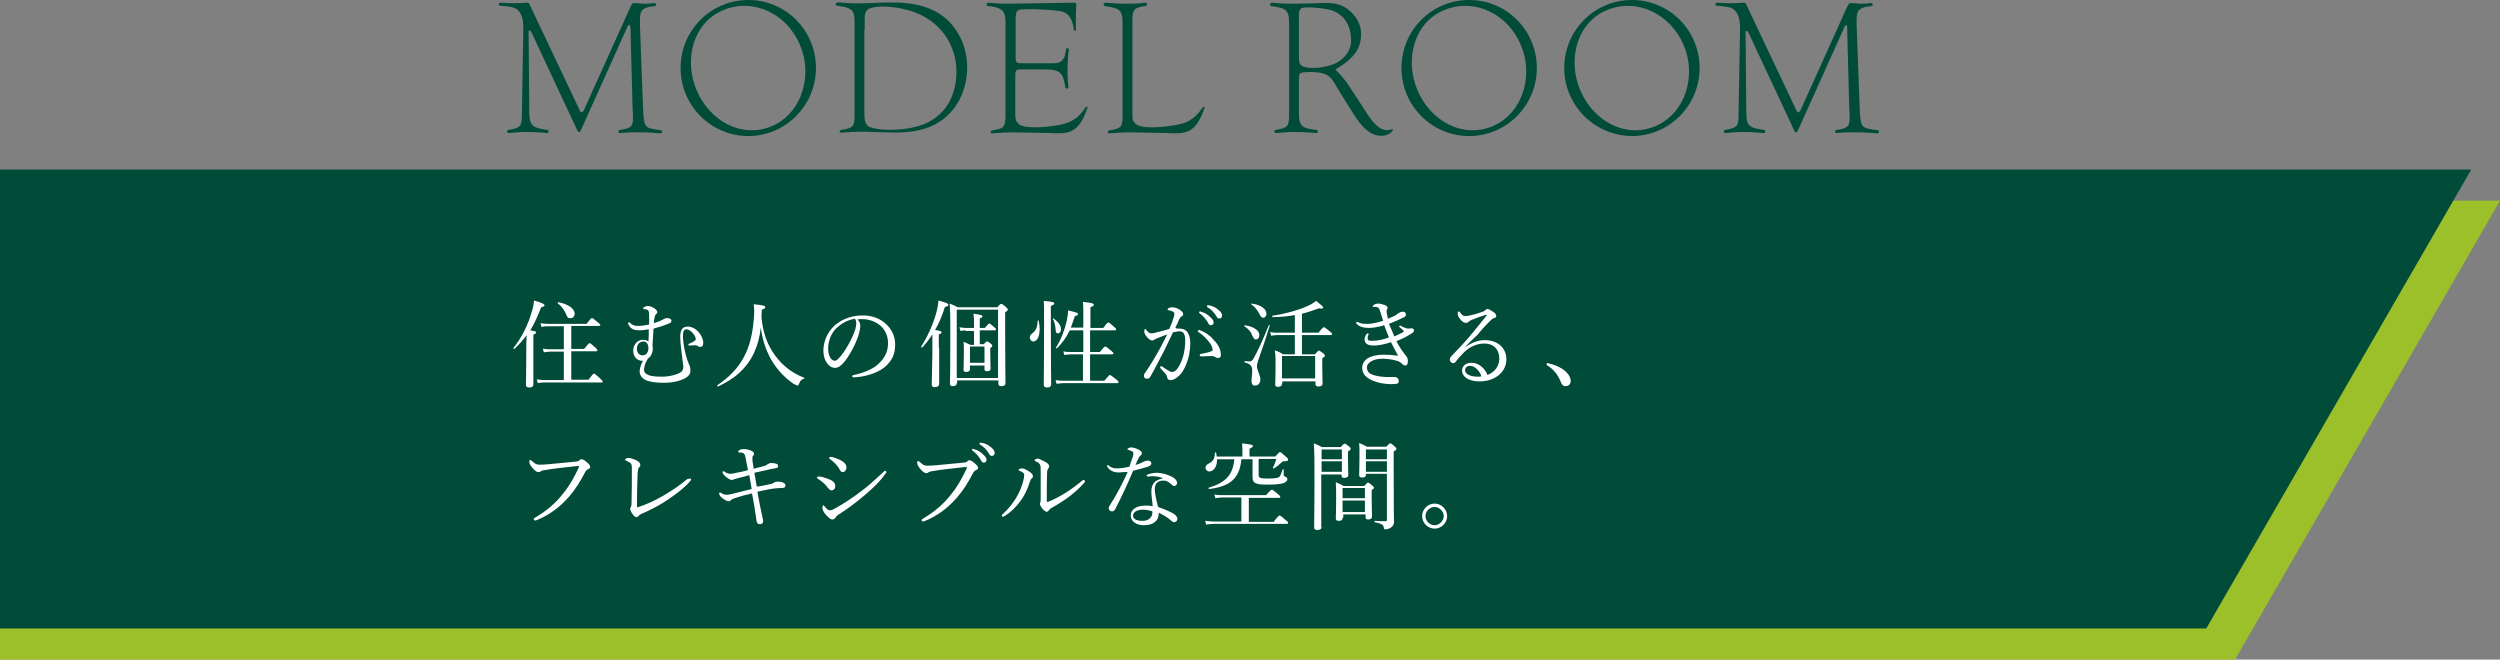
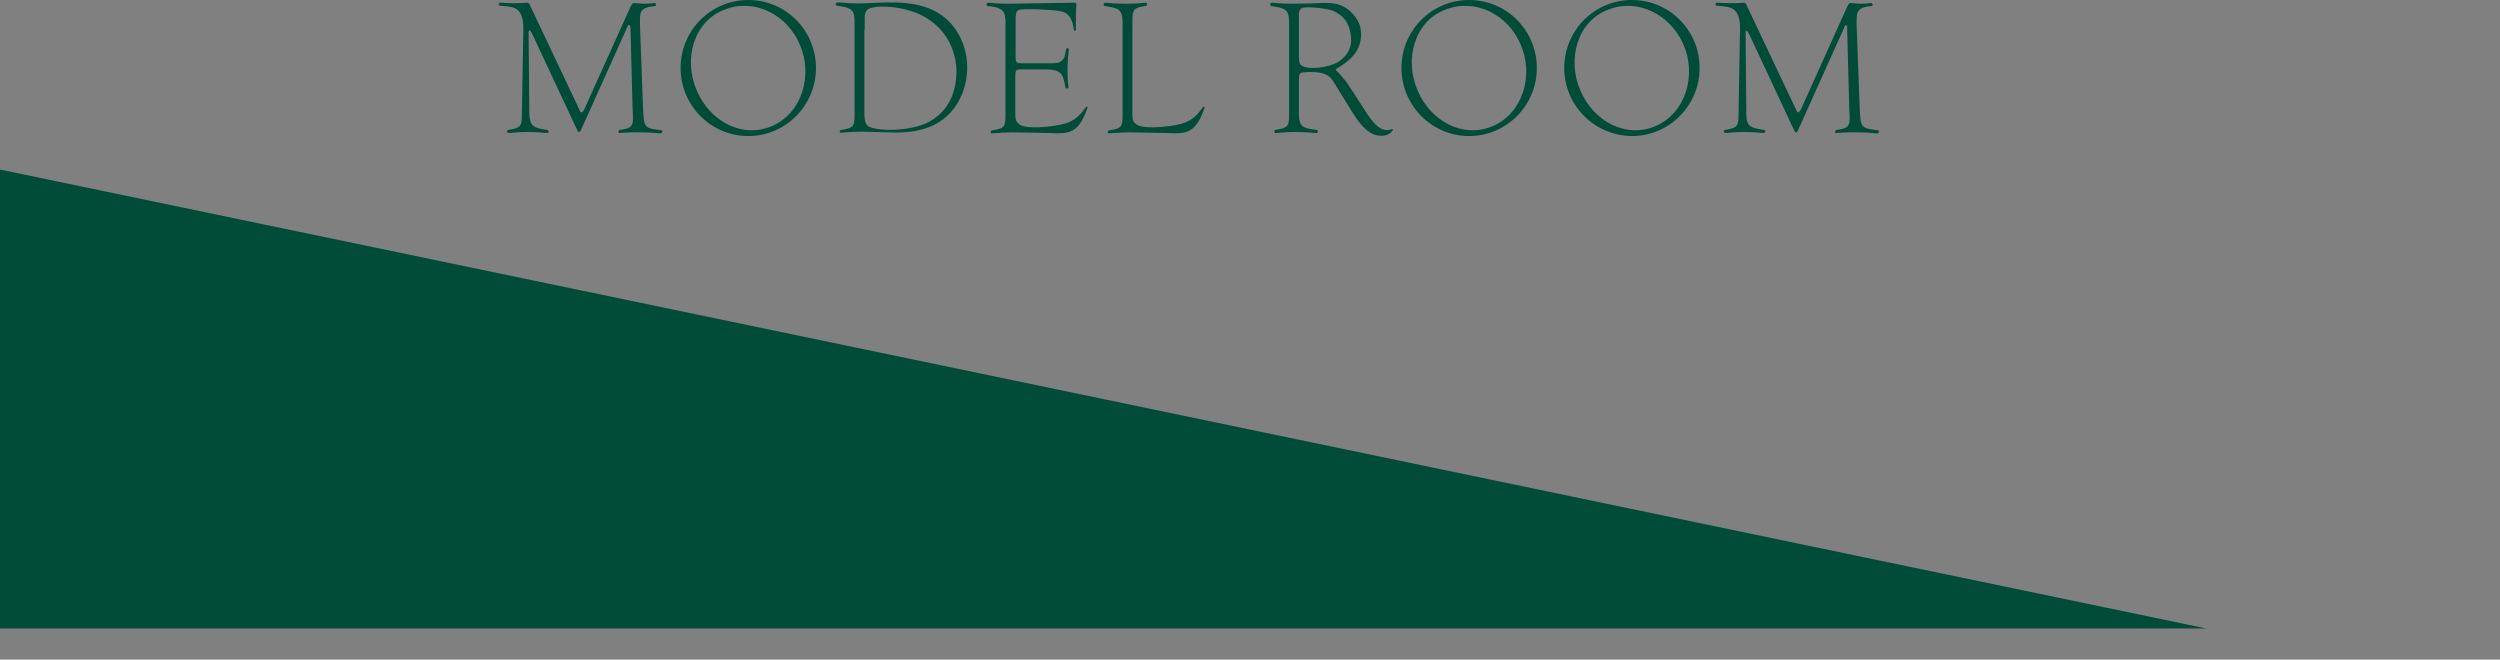
<svg xmlns="http://www.w3.org/2000/svg" viewBox="0 0 738.7 194.9">
  <rect x="0" y="0" width="738.7" height="194.9" fill="#808080" stroke="none" />
-   <path fill="#9cc02a" d="M0 59.3v135.6h660.4l78.3-135.6z" />
-   <path d="M161.8 38.4c.4.1.5 1-.3.9-1.1-.1-3-.3-6-.3-2.2 0-3.7.2-4.9.3-1 .1-.8-.8-.5-.9 3.8-.6 4.1-1.1 4.1-4.6l.4-23.1c0-2 .6-6.9-2.5-8.3-.8-.4-2.5-.6-4.4-.7-.5-.1-.4-1 .3-.9 2.8.2 4.7.2 7.9 0 .4 0 .6.5.9 1.2l14.4 30.4c.2.4.3.8.6.8.4 0 .7-.5 1.2-1.7L186.3 2c.4-.8.6-1.1 1-1.1 1 0 2.1.2 3 .2 1.4 0 2.5-.1 2.9-.2.7-.1.9.8.3.9-2 .2-3.3.5-4 1.6-.5 1-.4 2.4-.4 4.2l.9 24.2c.3 6.1.3 6 5.4 6.7.5.1.4 1-.4.9-1-.1-3.5-.3-5.9-.3-2.9-.1-5.6.2-5.9.2-.7.1-.5-.8-.1-.9 4.6-.6 4-1.6 3.8-7.1l-.6-22.9c-.1-1.5-.7-1.1-.9-.5l-13.5 30c-.5 1.1-.5 1.1-.8 1.1-.3 0-.4-.2-.8-1.1l-13-27.8c-.5-.9-.6-1.2-.9-1.1-.3.2-.2.5-.2 1.5l.2 22.9c.1 4.2 1.5 4.4 5.4 5zm39.3-18.3C201.1 9 210 0 221.1 0s20 9 20 20.1c0 11-8.9 20.1-20 20.1s-20-9.1-20-20.1zm13.1-17.3c-9.4 3.5-12.3 14.9-8.3 24 3.8 8.9 13.2 14.2 22.1 10.5 9-3.8 12.3-15.1 8.3-24.2-3.7-8.7-13.2-13.7-22.1-10.3zm34.3 35.6c4.2-.6 4-1.3 4-5.7v-24c0-4.1.2-5.5-2.1-6.4-.7-.3-2-.4-3.1-.6-.6-.2-.5-1 .4-1 2.1.2 3.6.3 5.7.3 2.4 0 6.1-.2 6.1-.2 6.8-.2 17.7-.7 23.5 8.9 3.7 6.1 3.7 14.2.1 20.5-5.1 8.6-14 9.2-21 8.9 0 0-6.9-.2-7.5-.2-.6 0-3.8.1-5.9.3-.7.2-.8-.7-.2-.8zm6.9-29.6v22.9c0 3.2-.1 5.3 1.8 5.9 3.9 1.4 12.7.9 17.3-1.6 6.3-3.4 7.9-9.4 8.1-14.1.2-5.5-2-12.3-8.7-16.5-5.3-3.4-14.2-4.2-17.2-2.8-1.2.6-1.2 2.2-1.2 3v3.2zM298 1.1c6.7-.1 19.3-.3 19.3-.3 1.1 0 .7.8.7 1.3-.1 1-.1 3.5-.1 6.7 0 .4-.5.5-.6-.1-.4-2.4-.9-4.5-3.5-5.3-1.1-.4-11.8-1.1-12.9-.4-.7.5-.8 1.1-.8 2.9V17c0 1.5.3 1.7 1.9 1.7h7.3c3 0 4.1.1 5.1-1.6.2-.4.4-1.2.6-2.5.1-.6.9-.4.8.1-.3 2.4-.6 7-.1 11 .1.5-.7.7-.9.1-.7-4-1.1-5.3-6.2-5.3h-6.7c-1.6 0-1.9.1-1.9 1.9v11.4c0 1.4.2 2.3 1.4 3.1 2.5 1.5 12.4.4 14.9-1 2.3-1.2 3.1-2.3 4.6-4.3 0 0 .6-.3.4.3-2.6 7.7-5.6 7.7-11.3 7.4 0 0-10-.2-10.9-.2-1.8 0-3 .1-6 .3-.4 0-.7-.8.2-.9 3.7-.6 3.8-1.1 3.8-5.1V9.2c0-4.1.3-6-2.4-6.9-.8-.3-2.3-.5-2.9-.5-.3-.1-.6-1 .4-1 .9.1 3.1.3 5.8.3zm38 35.8c2.5 1.5 12.4.4 14.9-1 2.3-1.2 3.1-2.3 4.6-4.3 0 0 .6-.3.4.3-2.6 7.7-5.6 7.7-11.3 7.4 0 0-10-.2-10.9-.2-1.8 0-3 .1-6 .3-.4 0-.7-.8.2-.9 3.7-.6 3.8-1.1 3.8-5.1V6.7c0-4.2-1.4-4.3-5.3-4.9-.4-.1-.5-1 .3-1 1.1.1 3.3.3 6.3.3 2.1 0 4.1-.1 5.2-.3 1-.1.8.8.5.9-3.8.6-4.1 1.1-4.1 4.6v27.5c0 1.4.1 2.3 1.4 3.1zm53.1 1.5c.4.1.5 1-.3.9-1.1-.1-3.3-.3-6.3-.3-2.2 0-4.1.2-5.2.3-1 .2-.8-.8-.5-.9 3.8-.6 4.1-1.1 4.1-4.6V6.7c0-4.2-1.4-4.3-5.3-4.9-.4-.1-.5-1 .3-1 1.1.1 3.3.3 6.3.3 1.6 0 4.1-.1 5.7-.1 4.9-.2 8.6-.7 12.1 3.4 2 2.3 2.5 4.9 2 7.7-.8 4.1-4.1 6.4-6.9 8.1-.3.2-.6.4-.2.7.7.5 2.8 3.2 3 3.4l4.5 6.9c2 3 4.7 8.2 8.5 7.1.7-.4.8.1.5.4-.5.6-.8.8-1.5 1.1-.5.2-1.1.4-2.2.3-3-.2-5.3-2.6-7.7-6.3l-3.8-6.1c-2.5-4-2.8-5.8-6.8-6.3-1.1-.2-4.6-.2-5.1.2s-.5.7-.5 4v8c0 4.1 1.4 4.3 5.3 4.8zm-5.3-24.9c0 4.8-.1 5.4 1 6 1.9 1.1 7.6.6 10.6-1.2 3.1-2 4.1-4.7 3.8-7.3-.3-3.4-1.6-6.2-5.3-7.8-1.7-.7-8.5-1.5-9.4-.7-.8.7-.7 1.4-.7 2.2v8.8zm30.3 6.6C414.1 9 423 0 434.1 0s20 9 20 20.1c0 11-8.9 20.1-20 20.1s-20-9.1-20-20.1zm13.1-17.3c-9.4 3.5-12.3 14.9-8.3 24 3.8 8.9 13.2 14.2 22.1 10.5 9-3.8 12.3-15.1 8.3-24.2-3.7-8.7-13.2-13.7-22.1-10.3zm35 17.3c0-11.1 8.9-20.1 20-20.1s20 9 20 20.1c0 11-8.9 20.1-20 20.1-11.1-.1-20-9.1-20-20.1zm13.1-17.3c-9.4 3.5-12.3 14.9-8.3 24 3.8 8.9 13.2 14.2 22.1 10.5 9-3.8 12.3-15.1 8.3-24.2-3.8-8.7-13.3-13.7-22.1-10.3zm46 35.6c.4.1.5 1-.3.9-1.1-.1-3-.3-6-.3-2.2 0-3.7.2-4.9.3-1 .1-.8-.8-.5-.9 3.8-.6 4.1-1.1 4.1-4.6l.4-23.1c0-2 .6-6.9-2.5-8.3-.8-.4-2.5-.6-4.4-.7-.5-.1-.4-1 .3-.9 2.8.2 4.7.2 7.9 0 .4 0 .6.5.9 1.2l14.4 30.4c.2.4.3.8.6.8.4 0 .7-.5 1.2-1.7L545.8 2c.4-.8.6-1.1 1-1.1 1 0 2.1.2 3 .2 1.4 0 2.5-.1 2.9-.2.7-.1.9.8.3.9-2 .2-3.3.5-4 1.6-.5 1-.4 2.4-.4 4.2l.9 24.2c.3 6.1.3 6 5.4 6.7.5.1.4 1-.4.9-1-.1-3.5-.3-5.9-.3-2.9-.1-5.6.2-5.9.2-.7.1-.5-.8-.1-.9 4.6-.6 4-1.6 3.8-7.1l-.6-22.9c.1-1.4-.6-1.1-.8-.4l-13.5 30c-.5 1.1-.5 1.1-.8 1.1-.3 0-.4-.2-.8-1.1l-13-27.8c-.5-.9-.6-1.2-.9-1.1-.3.2-.2.5-.2 1.5l.2 22.9c0 4.1 1.4 4.3 5.3 4.9zm130.6 147.3H0V50.1h730.2z" fill="#004c39" />
-   <path d="M157.6 102.8v10.7c0 .7-.4 1-1.2 1-.6 0-1-.2-1-.8s.1-2.6.1-9.1c0-1.9 0-3.7.1-5.5-1.1 1.4-2.2 2.7-3.6 4-.1.1-.4-.2-.3-.3 2.2-2.6 4.4-6.9 5.4-10.6.4-1.2.6-2.3.7-3.4 2.1.6 3.1 1 3.1 1.4 0 .3-.3.4-1 .6-1 2.6-2 4.8-3.2 6.8 1.5.3 1.7.3 1.7.6 0 .2-.1.4-.8.7v3.9zm16.2 9.5c1.3-1.7 1.5-1.9 1.7-1.9s.4.1 1.8 1.4c.6.6.8.8.8.9 0 .2-.1.3-.4.3h-16.8c-.7 0-1.3.1-2 .2l-.3-1.1c.9.1 1.5.2 2.3.2h5.7v-8.4h-4c-.6 0-1.1.1-1.9.2l-.3-1.1c.9.2 1.4.2 2.2.2h4v-6.8h-4.7c-.7 0-1.1 0-1.9.2l-.3-1.1c.9.1 1.4.2 2.2.2h11.4c1.2-1.5 1.4-1.7 1.6-1.7s.4.1 1.7 1.2c.6.5.8.7.8.8s-.1.3-.4.3h-8.2v6.8h3.8c1.2-1.5 1.4-1.7 1.6-1.7.2 0 .4.1 1.6 1.2.6.5.7.7.7.9s-.1.3-.4.3h-7.3v8.4h5zm-6.5-19.4c-.6-1.4-1.3-2.3-2.5-3.3-.1-.1 0-.3.2-.3 3.1.6 4.8 2 4.8 3.4 0 .7-.5 1.3-1.1 1.3-.8.1-1-.1-1.4-1.1zm25.5 9.2c0 .3.1.6.1.8 0 1.4-.6 2.5-1.5 3.1-.8 1.3-1.1 2.5-1.1 3.2 0 .8.4 1.3 1.5 1.7.9.3 2.2.4 3.7.4 2.4 0 4.3-.6 5.3-1.1.8-.4 1.1-1 1.1-1.8 0-.3 0-.6-.1-1-.5-3.8-.8-6.1-.8-8 0-2.2.9-2.9 2.2-2.9 1.4 0 2.5.8 3.3 1.7.8 1 1.3 2.1 1.3 3.1 0 .8-.3 1.2-.9 1.2-.3 0-.5-.1-.8-.3-.2-.1-.4-.2-.7-.2-.3 0-1.4.1-1.7.1-.2 0-.3-.1-.3-.3 0-.1.1-.2.3-.3.6-.2 1-.4 1.4-.7.3-.2.5-.4.5-.5 0-.5-.3-1.3-1.1-2.1-.5-.5-1.1-.9-1.7-.9-.7 0-1 .6-1 2 0 1.8.6 5.8 1.9 8.6.3.6.3 1.1.3 1.7 0 1-.7 1.7-1.5 2.1-1.1.7-3.4 1.4-6.3 1.4-2.1 0-4.2-.2-5.4-.8-1.2-.6-1.8-1.5-1.8-2.6 0-.9.5-2.3 1-3.1h-.4c-1.2-.1-2.5-1-2.5-3s1.5-3.2 2.8-3.2c.8 0 1.3.2 1.7.5.1-1.1.1-2.5.1-3.6-.9.1-1.8.3-2.7.3-1.3 0-2.6-.2-3.3-1.7-.1-.2-.1-.3-.1-.4 0-.1.1-.3.3-.3.1 0 .2.1.4.3.6.6 1.2.8 2.2.8 1.2 0 2.2-.2 3.3-.4v-3.1c0-.5-.1-.9-.3-1.1-.2-.2-.4-.2-.7-.3-.2 0-.4-.1-.6-.1-.1 0-.2-.1-.2-.2s.2-.3.4-.4c.4-.2.8-.3 1-.3.6 0 1.3.3 1.8.6s1 .7 1 1.3c0 .2-.2.4-.4.6-.2.2-.3.4-.4.9-.1.5-.2 1-.2 1.7 1-.3 2-.7 2.7-1.1.3-.2.8-.4 1-.4.3 0 .6 0 .9.1.4.1.6.4.6.7 0 .4-.2.6-.8.8-1.4.6-3 1.1-4.5 1.5-.1 1.3-.2 3.2-.3 5zm-4.6 1c0 1.3.8 1.9 1.7 1.9 1.1 0 1.7-1 1.7-2.1 0-1.2-.6-2-1.4-2-1.2 0-2 .8-2 2.2zM229 105c2.4 3.3 5.4 5.4 8.6 6.6.1.1.1.3 0 .3-.8.2-1.1.5-1.5 1.5-.1.4-.3.5-.5.5s-.6-.2-1.3-.6c-2.8-2-5.3-4.7-7-8.1-1.1-2.2-2-4.8-2.5-8.4-.6 5.2-2.4 9.8-6.4 13.4-1.8 1.7-4 2.9-6.2 4-.2.1-.4-.3-.2-.4 6.9-4.7 9.9-10.2 10.7-19.1.2-2 .2-3.5 0-4.8 2.9.3 3.4.4 3.4.9 0 .3-.2.4-1 .7 0 .8-.1 1.5-.1 2.2.4 4.7 1.8 8.3 4 11.3zm25.2-8.7c0 .9-.4 2.3-.7 3.3-1 2.7-2.4 5.3-4 7.3-.8 1-1.7 1.8-2.8 1.8-.8 0-1.5-.4-2.1-1.1-.8-1-1.3-2.2-1.3-4.1 0-2.2.9-4.7 2.6-6.6 1.8-2 4.9-3.7 9-3.7 2.9 0 5.1 1 6.5 2.2 2.2 1.8 3.1 4.1 3.1 6.4 0 3.2-1.2 5-3 6.6-2.1 1.8-5.9 3-9.3 3.1-.2 0-.4-.2-.4-.3 0-.2.1-.3.5-.4 2.9-.6 5.9-1.8 7.6-3.6 1.5-1.5 2.5-3.3 2.5-5.8 0-1.6-.6-3.9-2.4-5.3-1.3-1-3-1.8-5.2-1.8-.6 0-1 0-1.5.1.6.4.9 1.2.9 1.9zm-7.1.7c-1.6 1.6-2.4 3.9-2.4 6 0 1.2.2 1.9.6 2.6.3.6.8 1 1.3 1 .6 0 1.1-.5 2-1.6 1.7-2.2 3.2-5 4-7.3.3-.9.4-1.6.4-2.2 0-.7-.2-1.1-.4-1.3-2.6.4-4.3 1.7-5.5 2.8zm30.4 5.7v10.7c0 .6-.4 1-1.3 1-.7 0-.9-.3-.9-.8 0-.6.1-2.6.2-9.1v-5.7c-.9 1.4-1.9 2.7-3 3.9-.1.1-.4-.2-.3-.3 1.8-2.8 3.5-6.5 4.4-9.8.4-1.4.6-2.6.7-3.8 2.6.7 2.9.9 2.9 1.3 0 .3-.2.4-1 .6-.8 2.5-1.7 4.8-2.9 6.8 1.7.3 1.9.4 1.9.7 0 .2-.1.4-.8.6v3.9zm5.2 10.5c0 .6-.4.9-1.2.9-.6 0-.8-.2-.8-.8 0-1.4.1-3.5.1-13 0-5.5 0-8.2-.2-10.6 1 .4 1.5.6 2.4 1.1h11.7c.8-1 1-1 1.2-1 .2 0 .4.1 1.3.9.4.4.6.6.6.8 0 .2-.2.4-.8.8v6c0 9.5.1 13.6.1 14.9 0 .6-.4.9-1.2.9-.6 0-.9-.2-.9-.8v-.9h-12.2v.8zm12.2-21.7h-12.2v20.2h12.2V91.5zm-9.6 6.1c-.5 0-.9.1-1.5.2l-.3-1.1c.7.1 1.1.2 1.8.2h2.5v-.8c0-1.6 0-2.6-.2-3.4 2.5.3 2.7.5 2.7.8 0 .2-.2.4-.8.6v2.8h1.5c1-1.1 1.1-1.3 1.3-1.3.2 0 .4.1 1.4 1 .4.4.6.5.6.7 0 .2-.1.3-.4.3h-4.4v4.1h1.2c.6-.7.8-.8 1-.8.2 0 .4.1 1.1.7.4.3.4.5.4.6 0 .2-.1.3-.6.7v1.4c0 2.8.1 4.1.1 4.6s-.3.8-1 .8c-.6 0-.8-.2-.8-.6V108h-4.3v1.1c0 .5-.4.8-1.1.8-.5 0-.8-.2-.8-.6 0-.7.1-1.8.1-5.5 0-1.4 0-2-.1-2.8.8.3 1.2.5 2 .9h1.1v-4.1h-2.5zm5.6 4.8h-4.3v4.8h4.3v-4.8zm13.4-2.7c0-.4.2-.8.6-1.1 1.2-.9 1.6-1.8 1.7-3.8 0-.1.3-.2.3 0 .2.8.3 1.7.3 2.4 0 2.1-.7 3.7-1.9 3.7-.5 0-1-.5-1-1.2zm6.2-2.6c0 10.6.1 15 .1 16.4 0 .7-.4 1-1.2 1-.7 0-1-.3-1-.8 0-1.3.1-5.6.1-17.4 0-5.1 0-6.3-.1-7.4 2.9.3 3.1.4 3.1.8 0 .2-.2.4-1 .7v6.7zm1.4.1c-.1-1.1-.3-2-.8-3-.1-.1.1-.2.2-.1 1.4 1 2.2 2.1 2.2 3.2 0 .7-.4 1.2-.9 1.2s-.7-.4-.7-1.3zm4.2.4c-1 2-2.2 3.8-3.8 5.3-.1.1-.4-.1-.3-.2 1.5-2.2 2.6-5.3 3.2-7.9.2-1.1.4-2.1.4-3.1 2.8.7 2.9.8 2.9 1.1 0 .3-.1.4-.9.6-.4 1.2-.8 2.4-1.2 3.4h3.7V95c0-3 0-4.8-.1-5.8 2.9.3 3.2.5 3.2.9 0 .2-.2.4-1 .7v6.1h3.8c1.1-1.5 1.3-1.6 1.5-1.6s.4.1 1.6 1.2c.6.5.7.7.7.8 0 .2-.1.3-.4.3h-7.3v6.4h2.9c1.2-1.5 1.4-1.6 1.6-1.6.2 0 .4.1 1.7 1.2.6.5.7.7.7.8s-.1.3-.4.3h-6.5v7.8h4.2c1.3-1.5 1.5-1.7 1.6-1.7.2 0 .4.1 1.8 1.2.6.5.8.7.8.9s-.1.3-.4.3h-15.7c-.8 0-1.3.1-2.2.2l-.3-1.1c1 .2 1.5.2 2.4.2h5.7v-7.8h-3.7c-.6 0-1.1.1-1.8.2l-.3-1.1c.8.2 1.3.2 2.1.2h3.8v-6.4h-4zm32.6-.5c.9 0 1.7.4 2.2 1.1.6.9.8 2.1.8 3.3 0 2-.4 4.2-1.1 5.9-.5 1.3-1.2 2.7-2.2 3.6-.9.8-1.6 1.3-2.5 1.3-.6 0-.9-.2-1-.7-.1-.5-.2-.7-.4-1-.4-.5-1-1.1-1.6-1.8-.1-.1-.1-.2-.1-.3 0-.1.1-.3.3-.3.1 0 .2.1.3.1.8.6 1.5 1 2.2 1.4.2.1.5.2.8.2.4 0 .7-.2 1.1-.5.9-1 1.5-2.3 2-3.8.5-1.6.7-3.5.7-4.8 0-1.2-.1-1.9-.5-2.4-.3-.4-.6-.5-1.2-.5s-1.3.2-1.9.3c-.9 1.8-1.7 3.6-2.5 5.2-1.5 2.8-2.7 5.3-4.2 7.9-.2.4-.5.6-1 .6s-.9-.3-.9-.8c0-.4.1-.7.4-1 1.7-2.5 3.2-5 4.6-7.6.7-1.4 1.3-2.5 1.9-3.7-1 .4-2.1.8-2.9 1.1l-.8.4c-.2.1-.4.3-.7.3-.4 0-.8-.2-1.3-.7-.6-.6-1.1-1.3-1.1-2 0-.3.1-.7.3-.7.1 0 .2.1.3.3.5.6.9 1 1.4 1 .6 0 1.1-.1 2-.4 1-.2 2-.5 3.4-.9.6-1.3 1-2.4 1.3-3.4.1-.4.2-.7.2-1.1 0-.3-.1-.4-.4-.6-.3-.2-.8-.3-1.2-.4-.3-.1-.4-.1-.4-.3 0-.1.2-.3.4-.4.2-.1.6-.2 1-.2.9 0 1.9.4 2.8 1.2.3.3.4.6.4.9 0 .3-.2.5-.5.6-.2.1-.4.4-.7.9-.3.8-.7 1.6-1.1 2.4.3.4.9.3 1.4.3zm11.2 8.7c-.3 0-.5-.1-.8-.3-.3-.2-.6-.3-1-.3-.9 0-1.9.1-3.2.1-.3 0-.4-.2-.4-.4s.1-.3.3-.3c1.2-.3 2.2-.4 3.1-.8.3-.1.4-.2.4-.5 0-.5-.4-1.5-1-2.2-1.1-1.4-2-2.2-3.1-2.9-.2-.1-.3-.3-.3-.4 0-.1.2-.3.4-.3.1 0 .1 0 .3.1 1.3.5 2.7 1.3 3.9 2.7 1.2 1.2 2.2 2.7 2.2 4.3.2.8-.3 1.2-.8 1.2zm-4.8-13.6c.8.2 1.6.6 2.4 1.4.7.6 1.1 1.1 1.1 1.7 0 .4-.3.8-.8.8-.4 0-.7-.3-.9-.8-.4-.8-1.5-2.1-2.4-2.7-.1-.1-.2-.2-.2-.3 0-.1.1-.3.3-.3.2.1.4.1.5.2zm2.5-1.9c.8.2 1.5.5 2.2 1.1.7.5 1.3 1.1 1.3 1.8 0 .6-.3.9-.8.9-.4 0-.6-.1-.9-.7-.5-.9-1.6-2.1-2.6-2.6-.1-.1-.2-.2-.2-.3 0-.1.1-.3.3-.3.2 0 .4 0 .7.1zm12.2 22.3c0-1 .2-1.8.2-2.9 0-1.6-.4-2.1-2.2-2.6-.2-.1-.1-.4.1-.4.7.1.9.1 1.2.1.5 0 .9-.1 1.3-.9 1.1-1.9 2.7-5.3 4.5-9.8.1-.1.4 0 .3.1-1.2 3.9-2.2 6.8-3.4 10.2-.2.7-.4 1.3-.4 1.8 0 1.2 1 2.6 1 3.9 0 1.1-.6 1.8-1.4 1.8-.7.2-1.2-.3-1.2-1.3zm.2-13.5c-.4-1.1-1.1-1.9-2.3-2.7-.1-.1 0-.3.1-.3 2.6.4 4.3 1.5 4.3 2.9 0 .8-.4 1.3-1.1 1.3-.4 0-.6-.4-1-1.2zm2.1-6.4c-.6-1.1-1.3-2-2.4-2.8-.1-.1 0-.2.1-.2 2.7.3 4.4 1.6 4.4 3 0 .8-.5 1.2-1 1.2-.5-.1-.7-.3-1.1-1.2zm6.7 20.7c0 .6-.4.9-1.2.9-.6 0-.8-.2-.8-.7 0-.6.1-1.8.1-5.5 0-2 0-3.2-.2-4.6 1.1.4 1.5.6 2.4 1.2h3.5V99h-5.1c-.6 0-1.2.1-1.9.2l-.3-1.1c.9.2 1.4.2 2.2.2h5.1v-5.2c-2.2.4-4.4.6-6.5.6-.2 0-.3-.4-.1-.4 3.4-.5 7.6-1.6 10.4-2.9 1.1-.5 1.9-1 2.5-1.5 1.6 1.3 2.1 1.7 2.1 2 0 .2-.3.4-1.3.2-1.6.6-3.3 1.2-5 1.6v5.6h4.9c1.2-1.5 1.4-1.6 1.6-1.6.2 0 .4.1 1.7 1.2.6.5.7.6.7.8 0 .2-.1.3-.4.3h-8.5v5.7h3.8c.9-1 1.1-1.1 1.2-1.1.2 0 .3.1 1.3.8.4.4.5.6.5.7 0 .2-.1.3-.8.8v1.7c0 3.4.1 5.2.1 5.7 0 .6-.4.9-1.2.9-.7 0-.9-.3-.9-.7v-.8h-9.8v.7zm9.8-8.2h-9.8v6.6h9.8v-6.6zm23.4-5.8c1-.4 2.1-1 2.7-1.3.1-.1.1-.1.1-.2s-.1-.1-.1-.2c-.3-.3-.6-.6-1.1-1-.1-.1-.2-.2-.2-.3 0-.1.1-.2.3-.2s.2.1.4.2c.4.2.8.4 1.2.5.3.1.5.2.9.2s.6-.1.9-.1c.4 0 .7.3.7.6s-.1.5-.5.8c-1.3.9-2.9 1.7-4.7 2.4.8 1.6 1.8 3 2.5 3.9.7.8.9 1.2.9 2 0 1-.4 1.3-.7 1.3s-.5-.1-.8-.3c-.6-.6-1.2-1-1.8-1.1-1.3-.4-2.8-.6-4.2-.6-1.5 0-2.6.3-3.4.8-.7.4-1.2 1-1.2 1.7 0 1.1.4 1.9 2.2 2.4 1.1.3 2.4.5 3.8.5h2c.4 0 .7 0 1 .3.3.2.4.6.4.9 0 .4-.2.7-.6.8-.5.1-1.1.1-1.8.1-1.8 0-3.8-.4-5.2-1-2-.8-3.2-2-3.2-3.8 0-1.2.6-2.2 1.7-2.9 1.1-.6 2.6-1 4.8-1 .9 0 2.7.1 4.1.3-.6-1.1-1.3-2.4-2.1-4-1.7.6-3.6 1-5.1 1-1.6 0-2.7-.5-2.7-1.8 0-.5.2-1 .5-1.5.2-.2.3-.3.4-.3.1 0 .3.1.3.2s0 .2-.1.3c-.1.3-.2.5-.2.9 0 .6.2.8 1.4.8 1.7 0 3.3-.4 4.9-1-.5-1.2-.9-2.3-1.4-3.6-1.4.4-3 .8-4.5.8-.8 0-1.6-.1-2.2-.3-.7-.3-1-.4-1.5-1-.1-.1-.1-.3-.1-.3 0-.1.1-.2.3-.2.1 0 .2.1.3.1.7.4 1.4.5 2.8.5 1.2 0 2.9-.4 4.6-.9-.3-.9-.7-2.1-1-3.1-.2-.6-.4-.9-1.1-1h-.8c-.1 0-.2-.1-.2-.1 0-.1.1-.3.2-.4.5-.4 1-.5 1.5-.5.4 0 1.1.2 1.8.4.6.2.9.6.9.8 0 .3-.1.5-.2.6-.1.2-.1.4-.1.7.1.7.3 1.5.4 2 1-.4 1.5-.7 2.2-1 .4-.3.7-.5 1-.7.3-.2.8-.4 1.1-.4.7 0 1 .3 1 .8 0 .4-.1.7-.7.9-1.2.6-2.7 1.3-4.3 1.9.6 1.3 1.1 2.5 1.6 3.7zm20.8 3.3c2-1.5 4-2.2 5.9-2.2 4.1 0 6.4 2.6 6.4 5.6 0 4.2-3.8 6.6-7.9 6.6-3.1 0-5.2-1.3-5.2-3.2 0-1.5 1.3-2.3 2.8-2.3 2.6 0 4.3 2.3 4.7 3.6 2.2-.8 3.5-2.7 3.5-4.8 0-3.1-2-4.5-4.4-4.5-2.6 0-4.8 1.3-6.3 2.9-1 1-1.6 1.7-2.2 2.5-.1.2-.4.4-.7.4-.5 0-1-.4-1-1.1 0-.3.1-.6.5-1 2.2-2.3 4.5-4.7 6.5-7.2 1.2-1.5 2.4-2.9 3.8-4.7.2-.3.1-.3 0-.3s-.4.1-.5.1c-1.3.4-2.7 1-3.8 1.4-.5.2-.7.3-1 .6-.2.2-.4.3-.8.3s-1-.3-1.4-.8c-.5-.5-1-1.3-1-2 0-.3.2-.6.3-.6.1 0 .2.1.4.3.6.8 1 1.1 1.5 1.1.4 0 .8-.1 1.5-.2 1.3-.3 2.4-.6 3.7-1.1.4-.1.6-.3.8-.5.2-.2.4-.3.6-.3.4 0 1.1.4 1.8.9.6.4.8.8.8 1.2 0 .3-.2.5-.7.6-.3.1-.5.2-1.1.8-.9.9-2.1 2.1-3.7 4.1-1.2 1.1-2.7 2.5-3.8 3.8zm1.6 5.4c-1 0-1.5.6-1.5 1.3 0 1.1 1.5 1.9 3.7 1.9.5 0 .9 0 1.1-.1-.4-1.5-1.9-3.1-3.3-3.1zm27.9 1.4c1.3 1.1 1.8 2.1 1.8 3.1 0 .9-.6 1.5-1.5 1.5-.8 0-1.1-.5-1.4-1.2-.9-2.3-2.2-3.8-4.1-5-.1-.1-.1-.2-.1-.3 0-.2.1-.3.3-.3 2 .4 3.8 1.2 5 2.2zm-304.6 43.9c0-.2.2-.3.5-.5 3.2-1.9 5.9-4.1 8.3-7.2 2-2.5 3.2-4.8 4.4-7.3.1-.3.2-.5.2-.6 0-.1-.1-.1-.3-.1-.1 0-.5 0-1.1.1-2.8.3-6.5.7-8.7 1.1-.8.1-1.1.2-1.3.4s-.4.2-.7.2c-.4 0-1.1-.5-1.8-1.4-.5-.6-.8-1.2-.8-1.6 0-.5.2-.6.3-.6.1 0 .3.2.6.4.8.8 1.3 1 2 1s1.4 0 2.4-.1c2.8-.3 5.7-.5 8.4-.8.4 0 .8-.1 1-.3.2-.2.4-.4.7-.4.4 0 .8.2 1.5.8.7.6 1.1 1 1.1 1.5 0 .3-.3.5-.6.6-.4.2-.7.5-.9.9-1.4 2.7-2.8 5-4.8 7.3-2.7 3.1-5.9 5.4-9.3 6.8-.3.1-.5.2-.6.2-.3 0-.5-.2-.5-.4zm46.2-12c.2 0 .3.2.3.3 0 .1-.1.3-.3.5-1.6 1.9-4 3.7-6.5 5.4-2.3 1.6-4.8 2.9-8.2 4.4-.2.1-.3.3-.5.4-.2.3-.4.4-.6.4-.4 0-.8-.3-1.4-1.2-.3-.4-.5-1-.5-1.3 0-.2.1-.4.2-.5.1-.2.2-.4.2-1.1.1-3 .1-7.2.1-10.2 0-1-.1-1.4-.4-1.7-.3-.2-.8-.4-1.3-.7-.2-.1-.3-.1-.3-.3 0-.2.5-.5 1-.5s1.5.3 2.5.8c.7.4 1 .8 1 1.3 0 .3-.1.4-.4.8-.2.2-.3.5-.4 1.6-.1 2.9-.2 6.6-.2 9.8 0 .2.1.3.1.3s.3 0 .4-.1c2.5-.8 5-2 7.4-3.4 2.4-1.4 4.8-3 6.9-4.8.5-.1.7-.2.9-.2zm23.9 1.6c.4-.1.7-.2.9-.4.3-.2.6-.3 1.1-.3.5 0 1.2.1 1.6.3.4.2.7.5.7.8 0 .5-.3.8-1 .8-.5 0-1.2 0-1.9.1-1.3.1-2.7.4-5.4 1 .4 2.5 1 5.2 1.4 7.2.1.5.3 1.1.3 1.5 0 .6-.4.9-1 .9s-.9-.4-1-1.2c-.3-2.2-.8-5.5-1.3-7.9-1.8.4-3.3.8-4.8 1.3-.8.3-1.2.4-1.3.6-.3.3-.5.4-.8.4-.6 0-1.8-.7-2.5-1.5-.2-.3-.3-.5-.3-.8 0-.2.1-.3.2-.3s.3.1.4.2c.7.4 1.1.5 1.6.5s1-.1 1.8-.3c1.7-.4 3.6-.9 5.6-1.4-.2-1.4-.5-2.7-.7-4.1-1.1.3-2.1.6-3 .8-.6.2-1.2.3-1.5.4-.2.2-.4.2-.7.2-.4 0-1-.3-1.7-.9-.7-.6-1-1-1-1.3 0-.3.1-.4.2-.4s.2.1.4.2c.6.4 1.1.6 1.8.6.4 0 1-.1 1.7-.3 1-.2 2.2-.4 3.4-.8-.4-1.9-.6-3-.8-4.1-.1-.3-.2-.6-.4-.8-.2-.2-.7-.3-1.4-.3-.2 0-.3-.1-.3-.2 0-.2.2-.4.4-.5.3-.2.7-.3 1.1-.3.7 0 1.4.1 2.2.4.7.3 1 .6 1 1 0 .2-.1.4-.3.6-.1.1-.2.3-.2.8 0 .7.2 1.6.4 3 1.2-.3 2.4-.6 3.4-.9.2-.1.4-.2.7-.4.3-.2.7-.4 1-.4.5 0 1 .1 1.5.2.4.1.6.4.6.7 0 .4-.2.6-.5.6-.4.1-1 .2-1.6.3-1.4.3-3 .7-4.9 1.1.2 1.4.5 2.7.7 4.1 1.6-.2 2.8-.5 4.2-.8zm16.9-1.5c1.4.5 2.1 1.2 2.1 2.1 0 .9-.5 1.3-1.2 1.3-.3 0-.7-.4-1.1-.9-.7-1-1.7-1.8-2.8-2.5-.2-.1-.3-.2-.3-.4s.2-.3.7-.3c.6 0 1.7.4 2.6.7zm2.2 11.4c-.2.3-.6.6-.9.6-.5 0-.8-.2-1.7-1.1s-1.3-1.8-1.3-2.3c0-.4.1-.8.3-.8.1 0 .3.3.5.5.3.4.9 1 1.4 1 .3 0 .7-.1 1.4-.5 2.4-1.3 5.2-3.1 7.8-5.1 2.3-1.7 4.1-3.4 6.5-5.6.3-.3.5-.5.6-.5.2 0 .4.2.4.3 0 .1 0 .3-.3.6-1.5 2.2-3.6 4.2-6.2 6.4-2.5 2.1-5.1 4.1-8 5.9-.2.2-.4.4-.5.6zm1.5-16.9c1 .5 1.7 1.2 1.7 2.1 0 .8-.5 1.4-1.1 1.4-.4 0-.7-.3-1.1-1.1-.6-1-1.5-1.9-2.6-2.7-.2-.1-.3-.2-.3-.4 0-.1.2-.3.5-.3.8.1 1.9.5 2.9 1zm23.9 17.7c0-.2.2-.3.5-.5 3.2-1.9 5.9-4.1 8.3-7.2 2-2.5 3.2-4.8 4.4-7.3.1-.3.2-.5.2-.6 0-.1-.1-.1-.3-.1-.1 0-.5 0-1.1.1-2.8.3-6.5.7-8.7 1.1-.8.1-1.1.2-1.3.4s-.4.2-.7.2c-.4 0-1.1-.5-1.8-1.4-.5-.6-.8-1.2-.8-1.6 0-.5.2-.6.3-.6.1 0 .3.2.6.4.8.8 1.3 1 2 1s1.4 0 2.4-.1c2.8-.3 5.7-.5 8.4-.8.4 0 .8-.1 1-.3.2-.2.4-.4.7-.4.4 0 .8.2 1.5.8.7.6 1.1 1 1.1 1.5 0 .3-.3.5-.6.6-.4.2-.7.5-.9.9-1.4 2.7-2.8 5-4.8 7.3-2.7 3.1-5.9 5.4-9.3 6.8-.3.1-.5.2-.6.2-.3 0-.5-.2-.5-.4zm15.7-20.9c.8.2 1.6.6 2.4 1.4.7.6 1.1 1.1 1.1 1.7 0 .4-.3.8-.8.8-.4 0-.7-.3-.9-.8-.4-.8-1.5-2.1-2.4-2.7-.1-.1-.2-.2-.2-.3 0-.1.1-.3.3-.3.2.1.4.2.5.2zm2.4-1.9c.8.2 1.5.5 2.2 1.1.7.5 1.3 1.1 1.3 1.8 0 .6-.3.9-.8.9-.4 0-.6-.1-.9-.7-.5-.9-1.6-2.1-2.6-2.6-.1-.1-.2-.2-.2-.3 0-.1.1-.3.3-.3.2 0 .5.1.7.1zm11.9 8.8c-.3-.3-.6-.4-1.1-.6-.1-.1-.2-.1-.2-.3 0-.2.5-.4.9-.4.6 0 1.3.3 2.3 1 .6.4 1 .8 1 1.3 0 .3-.1.5-.4.7-.3.3-.3.5-.5 1-.7 2.1-1.5 3.9-2.6 5.4-1.2 1.7-3 3.6-4.9 4.7-.2.1-.3.2-.5.2-.1 0-.3-.2-.3-.4 0-.1.1-.2.3-.4 1.6-1.4 2.8-3 3.9-4.7 1.1-1.8 1.7-3.5 2.1-4.9.2-.7.3-1.3.3-1.7.1-.4 0-.7-.3-.9zm6.6-3.2c.7.4 1.1.8 1.1 1.3 0 .3-.1.5-.3.7-.1.1-.3.5-.3.9-.1 2.9-.1 5.4-.1 8.6 0 .2.1.3.1.3.1 0 .2 0 .5-.1 3.6-1.5 6.6-3.5 9.8-6.1.2-.2.3-.3.5-.3.1 0 .4.2.4.4 0 .1-.1.3-.2.4-2.5 2.9-5.6 5.2-9.9 7.6-.3.2-.4.4-.6.6-.2.3-.3.4-.6.4-.4 0-.8-.3-1.3-.9-.4-.5-.7-1-.7-1.4 0-.1 0-.3.1-.5s.1-.6.1-1.1v-8.2c0-1 0-1.4-.2-1.8-.2-.4-.6-.7-1.3-1-.2-.1-.3-.1-.3-.3 0-.3.7-.5 1.2-.5.3.2 1.1.5 2 1zm21.7 3.1c-.7 0-1.4-.1-2-.4-.6-.3-1-.6-1.4-1.3-.1-.1-.1-.2-.1-.3 0-.1.1-.2.2-.2s.2 0 .3.2c.7.6 1.5.8 2.4.8 1.1 0 2.4-.2 3.7-.5.4-1.1.7-2 1-2.9.1-.4.2-.7.2-1s-.1-.5-.5-.7c-.4-.2-.8-.3-1.1-.4-.1 0-.2-.1-.2-.1 0-.1.1-.2.2-.3.3-.2.6-.3 1-.3s1.6.3 2.4.8c.4.3.7.5.7.9 0 .3-.1.5-.4.7-.3.2-.5.7-.8 1.2-.2.4-.4 1-.7 1.6.7-.2 1.5-.5 2.3-.9.6-.3 1.1-.4 1.3-.4.7 0 1.1.4 1.1.8 0 .5-.3.7-1 1-1 .3-2.7.8-4.4 1.2-1.6 3.9-3.3 7.5-5.2 11.2-.2.5-.6.8-1 .8-.5 0-1-.3-1-1 0-.2.1-.5.4-.9 2-3.1 3.7-6.4 5.2-9.7-.8-.1-1.9.1-2.6.1zm12.7 1.6c-.8-.4-1.6-.4-2.5-.5-.5 0-1 0-1.3.1h-.4c-.1 0-.3-.1-.3-.3 0-.1.1-.2.3-.3.9-.3 1.8-.5 2.6-.5 1.7 0 3.6.6 4.8 1.3.7.4 1.3 1 1.3 1.7 0 .4-.3.9-.8.9-.3 0-.6-.2-.8-.4-.8-.8-1.6-1.2-2.3-1.2-1.3 0-2.7.4-2.7 2.6 0 1 .5 3.4 1 5.2 2.2.8 4.2 1.6 5.1 2.4.4.4.6.8.6 1.1 0 .6-.4.9-.9 1-.3 0-.6-.1-1-.5-1-.9-2.2-1.6-3.6-2.3 0 1.3-.4 2.1-1.1 2.7-.7.6-1.7 1-3.3 1-2.3 0-3.9-1.2-3.9-2.9 0-1.8 1.8-2.9 4.3-2.9.7 0 1.4 0 2.2.2-.1-1.5-.4-3-.4-4.3 0-2.6 1.3-3.5 3.3-3.9v-.2zm-5.6 9.4c-1.6 0-2.9.6-2.9 1.8 0 .8.8 1.5 2.7 1.5 1 0 1.7-.2 2.2-.7.6-.5.8-1.1.8-1.7v-.4c-.8-.3-1.9-.5-2.8-.5zm38.7 3.5c1.3-1.7 1.6-1.8 1.7-1.8s.4.1 1.7 1.3c.7.5.8.7.8.9s-.1.3-.4.3h-21.5c-.8 0-1.4.1-2.3.2l-.3-1.1c1 .1 1.7.2 2.6.2h8.1V147h-5.7c-.7 0-1.2.1-2 .2l-.3-1.1c.8.2 1.4.2 2.2.2h13.1c1.3-1.5 1.6-1.6 1.7-1.6s.4.1 1.7 1.2c.6.5.8.7.8.9s-.1.3-.4.3H369v7.1h7.4zm-16.8-18.5c.1 2.3-1 3.7-2.3 3.7-.6 0-1.1-.5-1.1-1.1 0-.5.3-.9.9-1.2 1.4-.7 1.8-1.5 1.9-3.2 0-.1.3-.2.3-.1.1.4.2.8.2 1.2h7.6v-2c0-.4 0-1-.1-1.9 2.9.3 3.2.5 3.2.8 0 .2-.2.4-1 .8v2.3h7.6c1-1.1 1.2-1.3 1.4-1.3.2 0 .4.1 1.7 1.3.6.5.7.7.7.9 0 .4-.3.5-1.2.5-.4 0-.5.1-.9.5-.5.5-1.1 1-2.1 1.6-.1.1-.3-.1-.3-.2.4-.7.8-1.7 1-2.6h-5.2v4.7c0 .9.4 1.1 2.8 1.1 1.5 0 2.4-.1 3-.3.5-.2.6-.4 1.3-2.4 0-.1.3-.1.3 0v1.6c0 .3.1.4.6.6.3.1.5.4.5.7 0 .5-.5.9-1.3 1.2-.8.2-2 .4-4.5.4-3.7 0-4.5-.4-4.5-2.3v-5.2h-3.3c-.5 5.5-3.1 8-9.5 8.8-.2 0-.3-.4-.1-.4 5.1-1.6 7.1-3.8 7.5-8.4h-5.1zm30.9 20.1c0 .6-.4.9-1.3.9-.6 0-.9-.2-.9-.8 0-1.8.1-5.2.1-13.4 0-5.9 0-8.8-.2-11.4 1 .4 1.5.6 2.4 1.1h5.6c.8-1 1-1 1.1-1 .2 0 .4.1 1.3.8.4.4.5.5.5.7 0 .2-.1.4-.8.8v1.7c0 3.2.1 4.8.1 5.3s-.4.8-1.2.8c-.6 0-.8-.2-.8-.6v-.4h-6v15.5zm6-22.9h-6v2.9h6v-2.9zm-6 6.6h6v-3.1h-6v3.1zm6.2 13.6c0 .6-.3.9-1.1.9-.6 0-.9-.2-.9-.7 0-.6.1-1.8.1-5.6 0-2.3 0-3.6-.1-5.1 1 .4 1.4.6 2.3 1.1h6.1c.8-.9 1-1 1.1-1s.4.1 1.2.8c.4.4.6.5.6.7s-.1.3-.7.7v1.9c0 3.5.1 5.4.1 5.9 0 .6-.4.9-1.1.9-.6 0-.8-.2-.8-.7v-.8h-6.6v1zm6.6-8.8h-6.6v3h6.6v-3zm-6.6 7.1h6.6v-3.4h-6.6v3.4zm6.9-11c0 .6-.4.8-1.1.8-.6 0-.9-.2-.9-.7 0-.8.1-2 .1-5.7 0-1.8 0-2.7-.1-3.8 1 .4 1.4.6 2.3 1.1h5.7c.9-.9 1-1 1.2-1 .2 0 .4.1 1.3.9.4.4.5.5.5.7 0 .2-.1.4-.8.8v6c0 13.2.1 14 .1 14.8 0 .7-.3 1.2-.8 1.6-.4.3-1 .6-1.8.6-.3 0-.4-.1-.4-.4-.1-.9-.6-1.3-2.7-1.7-.1 0-.1-.4 0-.4 1.7.1 2.3.1 3.2.1.3 0 .4-.1.4-.4V140h-6.2v.3zm6.2-7.5h-6.2v2.9h6.2v-2.9zm-6.2 6.6h6.2v-3.1h-6.2v3.1zm24 13.1c0 2-1.7 3.7-3.7 3.7s-3.7-1.7-3.7-3.7 1.7-3.7 3.7-3.7 3.7 1.7 3.7 3.7zm-6.4 0c0 1.5 1.3 2.7 2.7 2.7s2.7-1.3 2.7-2.7-1.3-2.7-2.7-2.7-2.7 1.2-2.7 2.7z" fill="#fff" />
+   <path d="M161.8 38.4c.4.1.5 1-.3.9-1.1-.1-3-.3-6-.3-2.2 0-3.7.2-4.9.3-1 .1-.8-.8-.5-.9 3.8-.6 4.1-1.1 4.1-4.6l.4-23.1c0-2 .6-6.9-2.5-8.3-.8-.4-2.5-.6-4.4-.7-.5-.1-.4-1 .3-.9 2.8.2 4.7.2 7.9 0 .4 0 .6.5.9 1.2l14.4 30.4c.2.4.3.8.6.8.4 0 .7-.5 1.2-1.7L186.3 2c.4-.8.6-1.1 1-1.1 1 0 2.1.2 3 .2 1.4 0 2.5-.1 2.9-.2.7-.1.9.8.3.9-2 .2-3.3.5-4 1.6-.5 1-.4 2.4-.4 4.2l.9 24.2c.3 6.1.3 6 5.4 6.7.5.1.4 1-.4.9-1-.1-3.5-.3-5.9-.3-2.9-.1-5.6.2-5.9.2-.7.1-.5-.8-.1-.9 4.6-.6 4-1.6 3.8-7.1l-.6-22.9c-.1-1.5-.7-1.1-.9-.5l-13.5 30c-.5 1.1-.5 1.1-.8 1.1-.3 0-.4-.2-.8-1.1l-13-27.8c-.5-.9-.6-1.2-.9-1.1-.3.2-.2.5-.2 1.5l.2 22.9c.1 4.2 1.5 4.4 5.4 5zm39.3-18.3C201.1 9 210 0 221.1 0s20 9 20 20.1c0 11-8.9 20.1-20 20.1s-20-9.1-20-20.1zm13.1-17.3c-9.4 3.5-12.3 14.9-8.3 24 3.8 8.9 13.2 14.2 22.1 10.5 9-3.8 12.3-15.1 8.3-24.2-3.7-8.7-13.2-13.7-22.1-10.3zm34.3 35.6c4.2-.6 4-1.3 4-5.7v-24c0-4.1.2-5.5-2.1-6.4-.7-.3-2-.4-3.1-.6-.6-.2-.5-1 .4-1 2.1.2 3.6.3 5.7.3 2.4 0 6.1-.2 6.1-.2 6.8-.2 17.7-.7 23.5 8.9 3.7 6.1 3.7 14.2.1 20.5-5.1 8.6-14 9.2-21 8.9 0 0-6.9-.2-7.5-.2-.6 0-3.8.1-5.9.3-.7.2-.8-.7-.2-.8zm6.9-29.6v22.9c0 3.2-.1 5.3 1.8 5.9 3.9 1.4 12.7.9 17.3-1.6 6.3-3.4 7.9-9.4 8.1-14.1.2-5.5-2-12.3-8.7-16.5-5.3-3.4-14.2-4.2-17.2-2.8-1.2.6-1.2 2.2-1.2 3v3.2zM298 1.1c6.7-.1 19.3-.3 19.3-.3 1.1 0 .7.8.7 1.3-.1 1-.1 3.5-.1 6.7 0 .4-.5.5-.6-.1-.4-2.4-.9-4.5-3.5-5.3-1.1-.4-11.8-1.1-12.9-.4-.7.5-.8 1.1-.8 2.9V17c0 1.5.3 1.7 1.9 1.7h7.3c3 0 4.1.1 5.1-1.6.2-.4.4-1.2.6-2.5.1-.6.9-.4.8.1-.3 2.4-.6 7-.1 11 .1.5-.7.7-.9.1-.7-4-1.1-5.3-6.2-5.3h-6.7c-1.6 0-1.9.1-1.9 1.9v11.4c0 1.4.2 2.3 1.4 3.1 2.5 1.5 12.4.4 14.9-1 2.3-1.2 3.1-2.3 4.6-4.3 0 0 .6-.3.4.3-2.6 7.7-5.6 7.7-11.3 7.4 0 0-10-.2-10.9-.2-1.8 0-3 .1-6 .3-.4 0-.7-.8.2-.9 3.7-.6 3.8-1.1 3.8-5.1V9.2c0-4.1.3-6-2.4-6.9-.8-.3-2.3-.5-2.9-.5-.3-.1-.6-1 .4-1 .9.1 3.1.3 5.8.3zm38 35.8c2.5 1.5 12.4.4 14.9-1 2.3-1.2 3.1-2.3 4.6-4.3 0 0 .6-.3.4.3-2.6 7.7-5.6 7.7-11.3 7.4 0 0-10-.2-10.9-.2-1.8 0-3 .1-6 .3-.4 0-.7-.8.2-.9 3.7-.6 3.8-1.1 3.8-5.1V6.7c0-4.2-1.4-4.3-5.3-4.9-.4-.1-.5-1 .3-1 1.1.1 3.3.3 6.3.3 2.1 0 4.1-.1 5.2-.3 1-.1.8.8.5.9-3.8.6-4.1 1.1-4.1 4.6v27.5c0 1.4.1 2.3 1.4 3.1zm53.1 1.5c.4.1.5 1-.3.9-1.1-.1-3.3-.3-6.3-.3-2.2 0-4.1.2-5.2.3-1 .2-.8-.8-.5-.9 3.8-.6 4.1-1.1 4.1-4.6V6.7c0-4.2-1.4-4.3-5.3-4.9-.4-.1-.5-1 .3-1 1.1.1 3.3.3 6.3.3 1.6 0 4.1-.1 5.7-.1 4.9-.2 8.6-.7 12.1 3.4 2 2.3 2.5 4.9 2 7.7-.8 4.1-4.1 6.4-6.9 8.1-.3.2-.6.4-.2.7.7.5 2.8 3.2 3 3.4l4.5 6.9c2 3 4.7 8.2 8.5 7.1.7-.4.8.1.5.4-.5.6-.8.8-1.5 1.1-.5.2-1.1.4-2.2.3-3-.2-5.3-2.6-7.7-6.3l-3.8-6.1c-2.5-4-2.8-5.8-6.8-6.3-1.1-.2-4.6-.2-5.1.2s-.5.7-.5 4v8c0 4.1 1.4 4.3 5.3 4.8zm-5.3-24.9c0 4.8-.1 5.4 1 6 1.9 1.1 7.6.6 10.6-1.2 3.1-2 4.1-4.7 3.8-7.3-.3-3.4-1.6-6.2-5.3-7.8-1.7-.7-8.5-1.5-9.4-.7-.8.7-.7 1.4-.7 2.2v8.8zm30.3 6.6C414.1 9 423 0 434.1 0s20 9 20 20.1c0 11-8.9 20.1-20 20.1s-20-9.1-20-20.1zm13.1-17.3c-9.4 3.5-12.3 14.9-8.3 24 3.8 8.9 13.2 14.2 22.1 10.5 9-3.8 12.3-15.1 8.3-24.2-3.7-8.7-13.2-13.7-22.1-10.3zm35 17.3c0-11.1 8.9-20.1 20-20.1s20 9 20 20.1c0 11-8.9 20.1-20 20.1-11.1-.1-20-9.1-20-20.1zm13.1-17.3c-9.4 3.5-12.3 14.9-8.3 24 3.8 8.9 13.2 14.2 22.1 10.5 9-3.8 12.3-15.1 8.3-24.2-3.8-8.7-13.3-13.7-22.1-10.3zm46 35.6c.4.1.5 1-.3.9-1.1-.1-3-.3-6-.3-2.2 0-3.7.2-4.9.3-1 .1-.8-.8-.5-.9 3.8-.6 4.1-1.1 4.1-4.6l.4-23.1c0-2 .6-6.9-2.5-8.3-.8-.4-2.5-.6-4.4-.7-.5-.1-.4-1 .3-.9 2.8.2 4.7.2 7.9 0 .4 0 .6.5.9 1.2l14.4 30.4c.2.4.3.8.6.8.4 0 .7-.5 1.2-1.7L545.8 2c.4-.8.6-1.1 1-1.1 1 0 2.1.2 3 .2 1.4 0 2.5-.1 2.9-.2.7-.1.9.8.3.9-2 .2-3.3.5-4 1.6-.5 1-.4 2.4-.4 4.2l.9 24.2c.3 6.1.3 6 5.4 6.7.5.1.4 1-.4.9-1-.1-3.5-.3-5.9-.3-2.9-.1-5.6.2-5.9.2-.7.1-.5-.8-.1-.9 4.6-.6 4-1.6 3.8-7.1l-.6-22.9c.1-1.4-.6-1.1-.8-.4l-13.5 30c-.5 1.1-.5 1.1-.8 1.1-.3 0-.4-.2-.8-1.1l-13-27.8c-.5-.9-.6-1.2-.9-1.1-.3.2-.2.5-.2 1.5l.2 22.9c0 4.1 1.4 4.3 5.3 4.9zm130.6 147.3H0V50.1z" fill="#004c39" />
</svg>